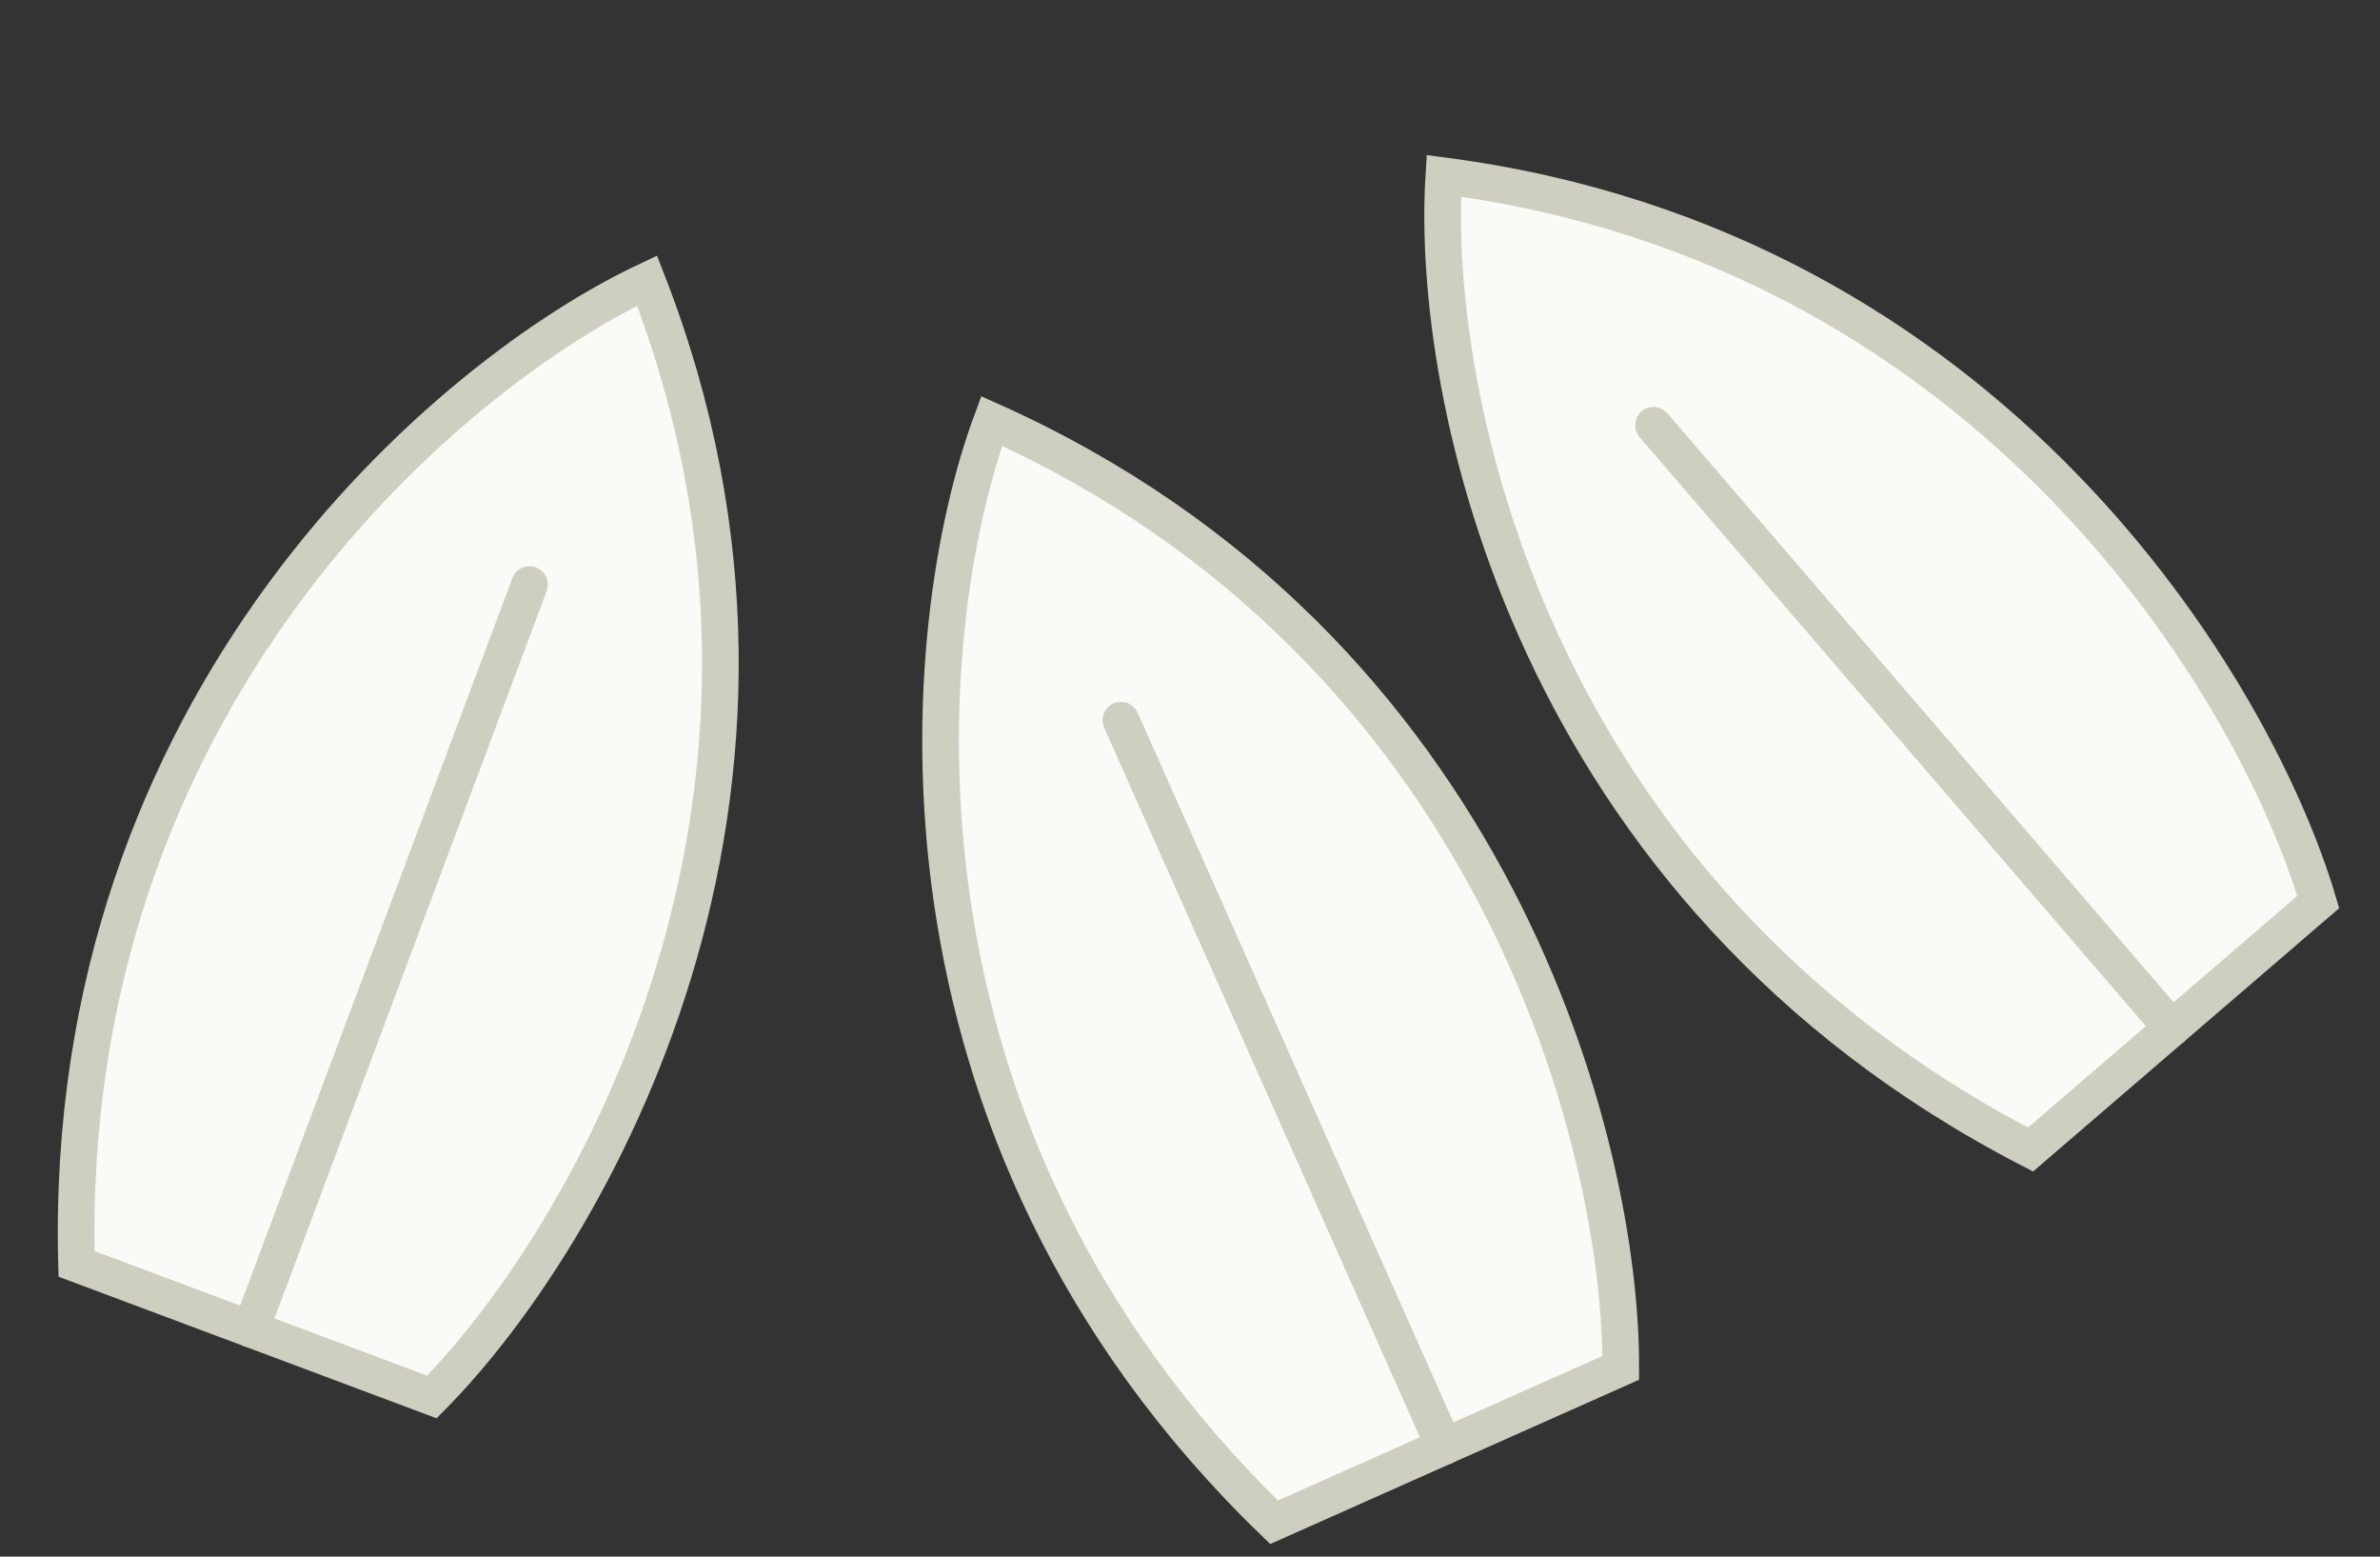
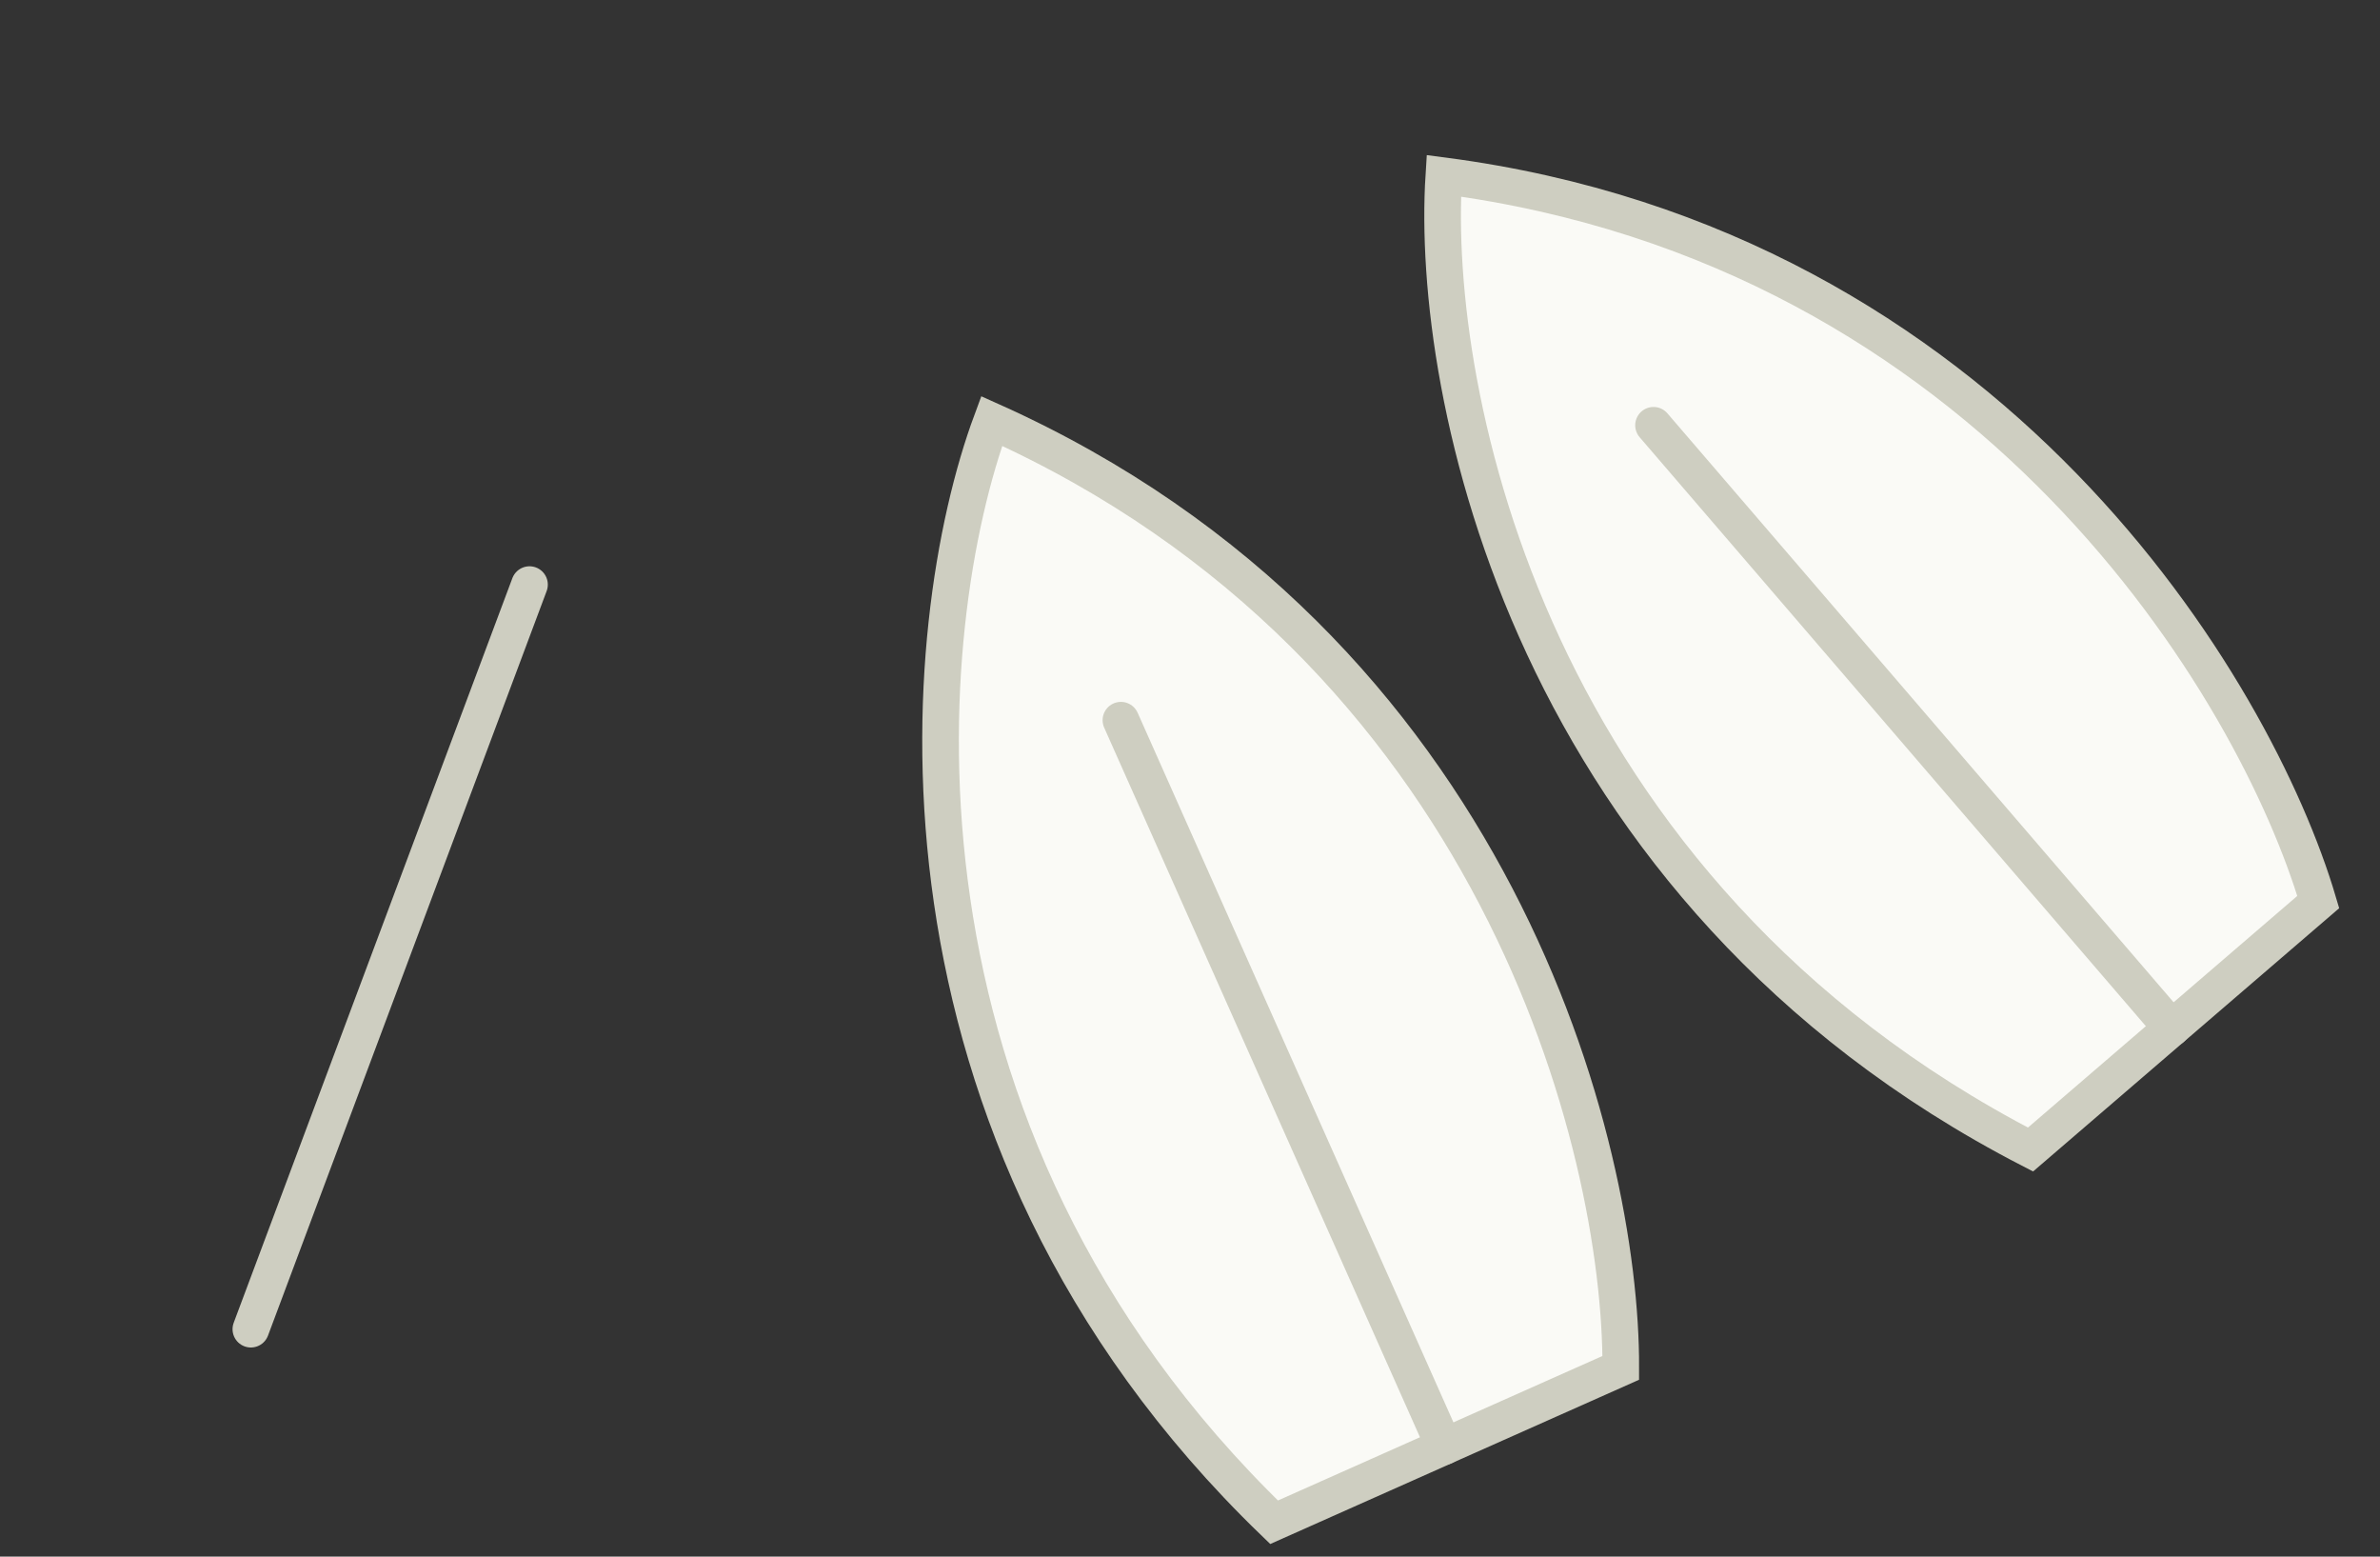
<svg xmlns="http://www.w3.org/2000/svg" width="130" height="85" viewBox="0 0 130 85" fill="none">
  <rect x="0" y="0" width="130" height="85" fill="#333333" stroke="none" />
  <path d="M126.628 49.256L110.91 62.77C83.467 48.609 78.112 21.423 78.864 9.6C108.854 13.525 123.203 37.673 126.628 49.256Z" fill="#FAFAF6" stroke="#CECEC1" stroke-width="2" stroke-linecap="round" />
  <path d="M118.622 56.141L90.318 23.222" stroke="#CECEC1" stroke-width="2" stroke-linecap="round" />
  <path d="M88.53 74.692L69.593 83.123C47.372 61.676 50.05 34.098 54.167 22.989C81.766 35.362 88.575 62.613 88.53 74.692Z" fill="#FAFAF6" stroke="#CECEC1" stroke-width="2" stroke-linecap="round" />
  <path d="M78.882 78.987L61.226 39.326" stroke="#CECEC1" stroke-width="2" stroke-linecap="round" />
-   <path d="M23.592 76.282L4.179 69.015C3.374 38.143 24.621 20.358 35.345 15.324C46.347 43.498 32.094 67.702 23.592 76.282Z" fill="#FAFAF6" stroke="#CECEC1" stroke-width="2" stroke-linecap="round" />
  <path d="M13.702 72.58L28.923 31.922" stroke="#CECEC1" stroke-width="2" stroke-linecap="round" />
</svg>